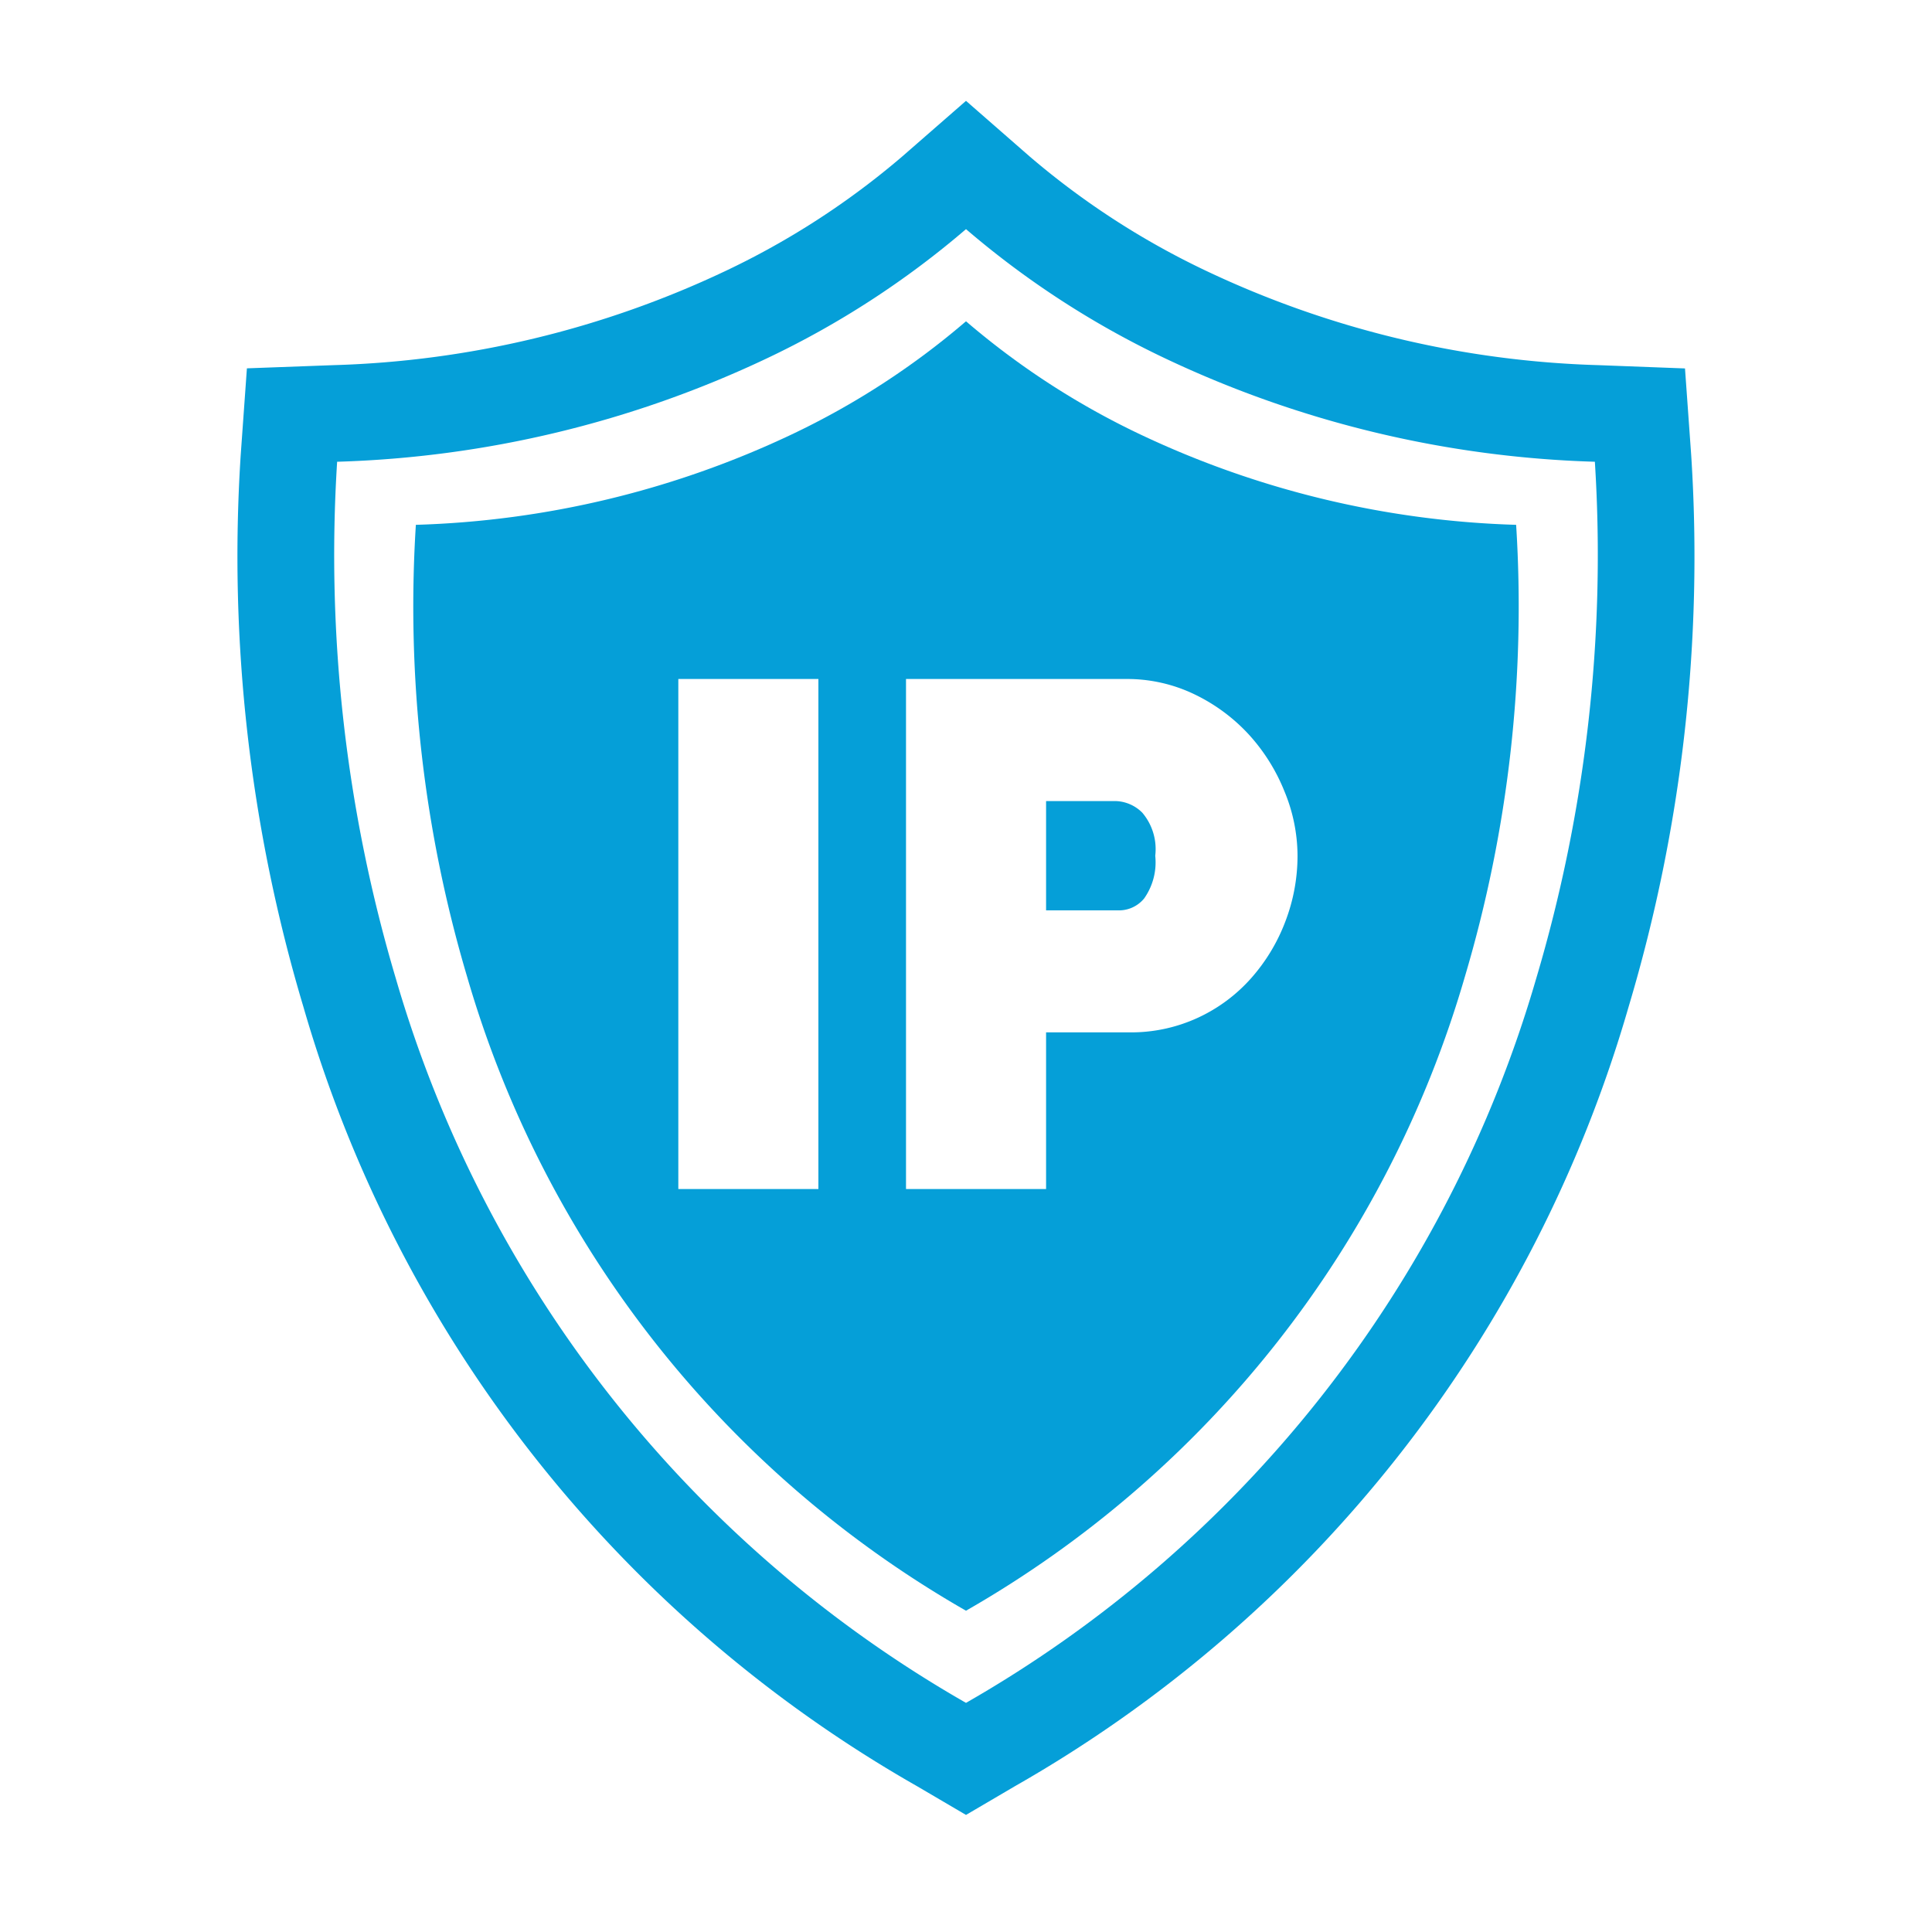
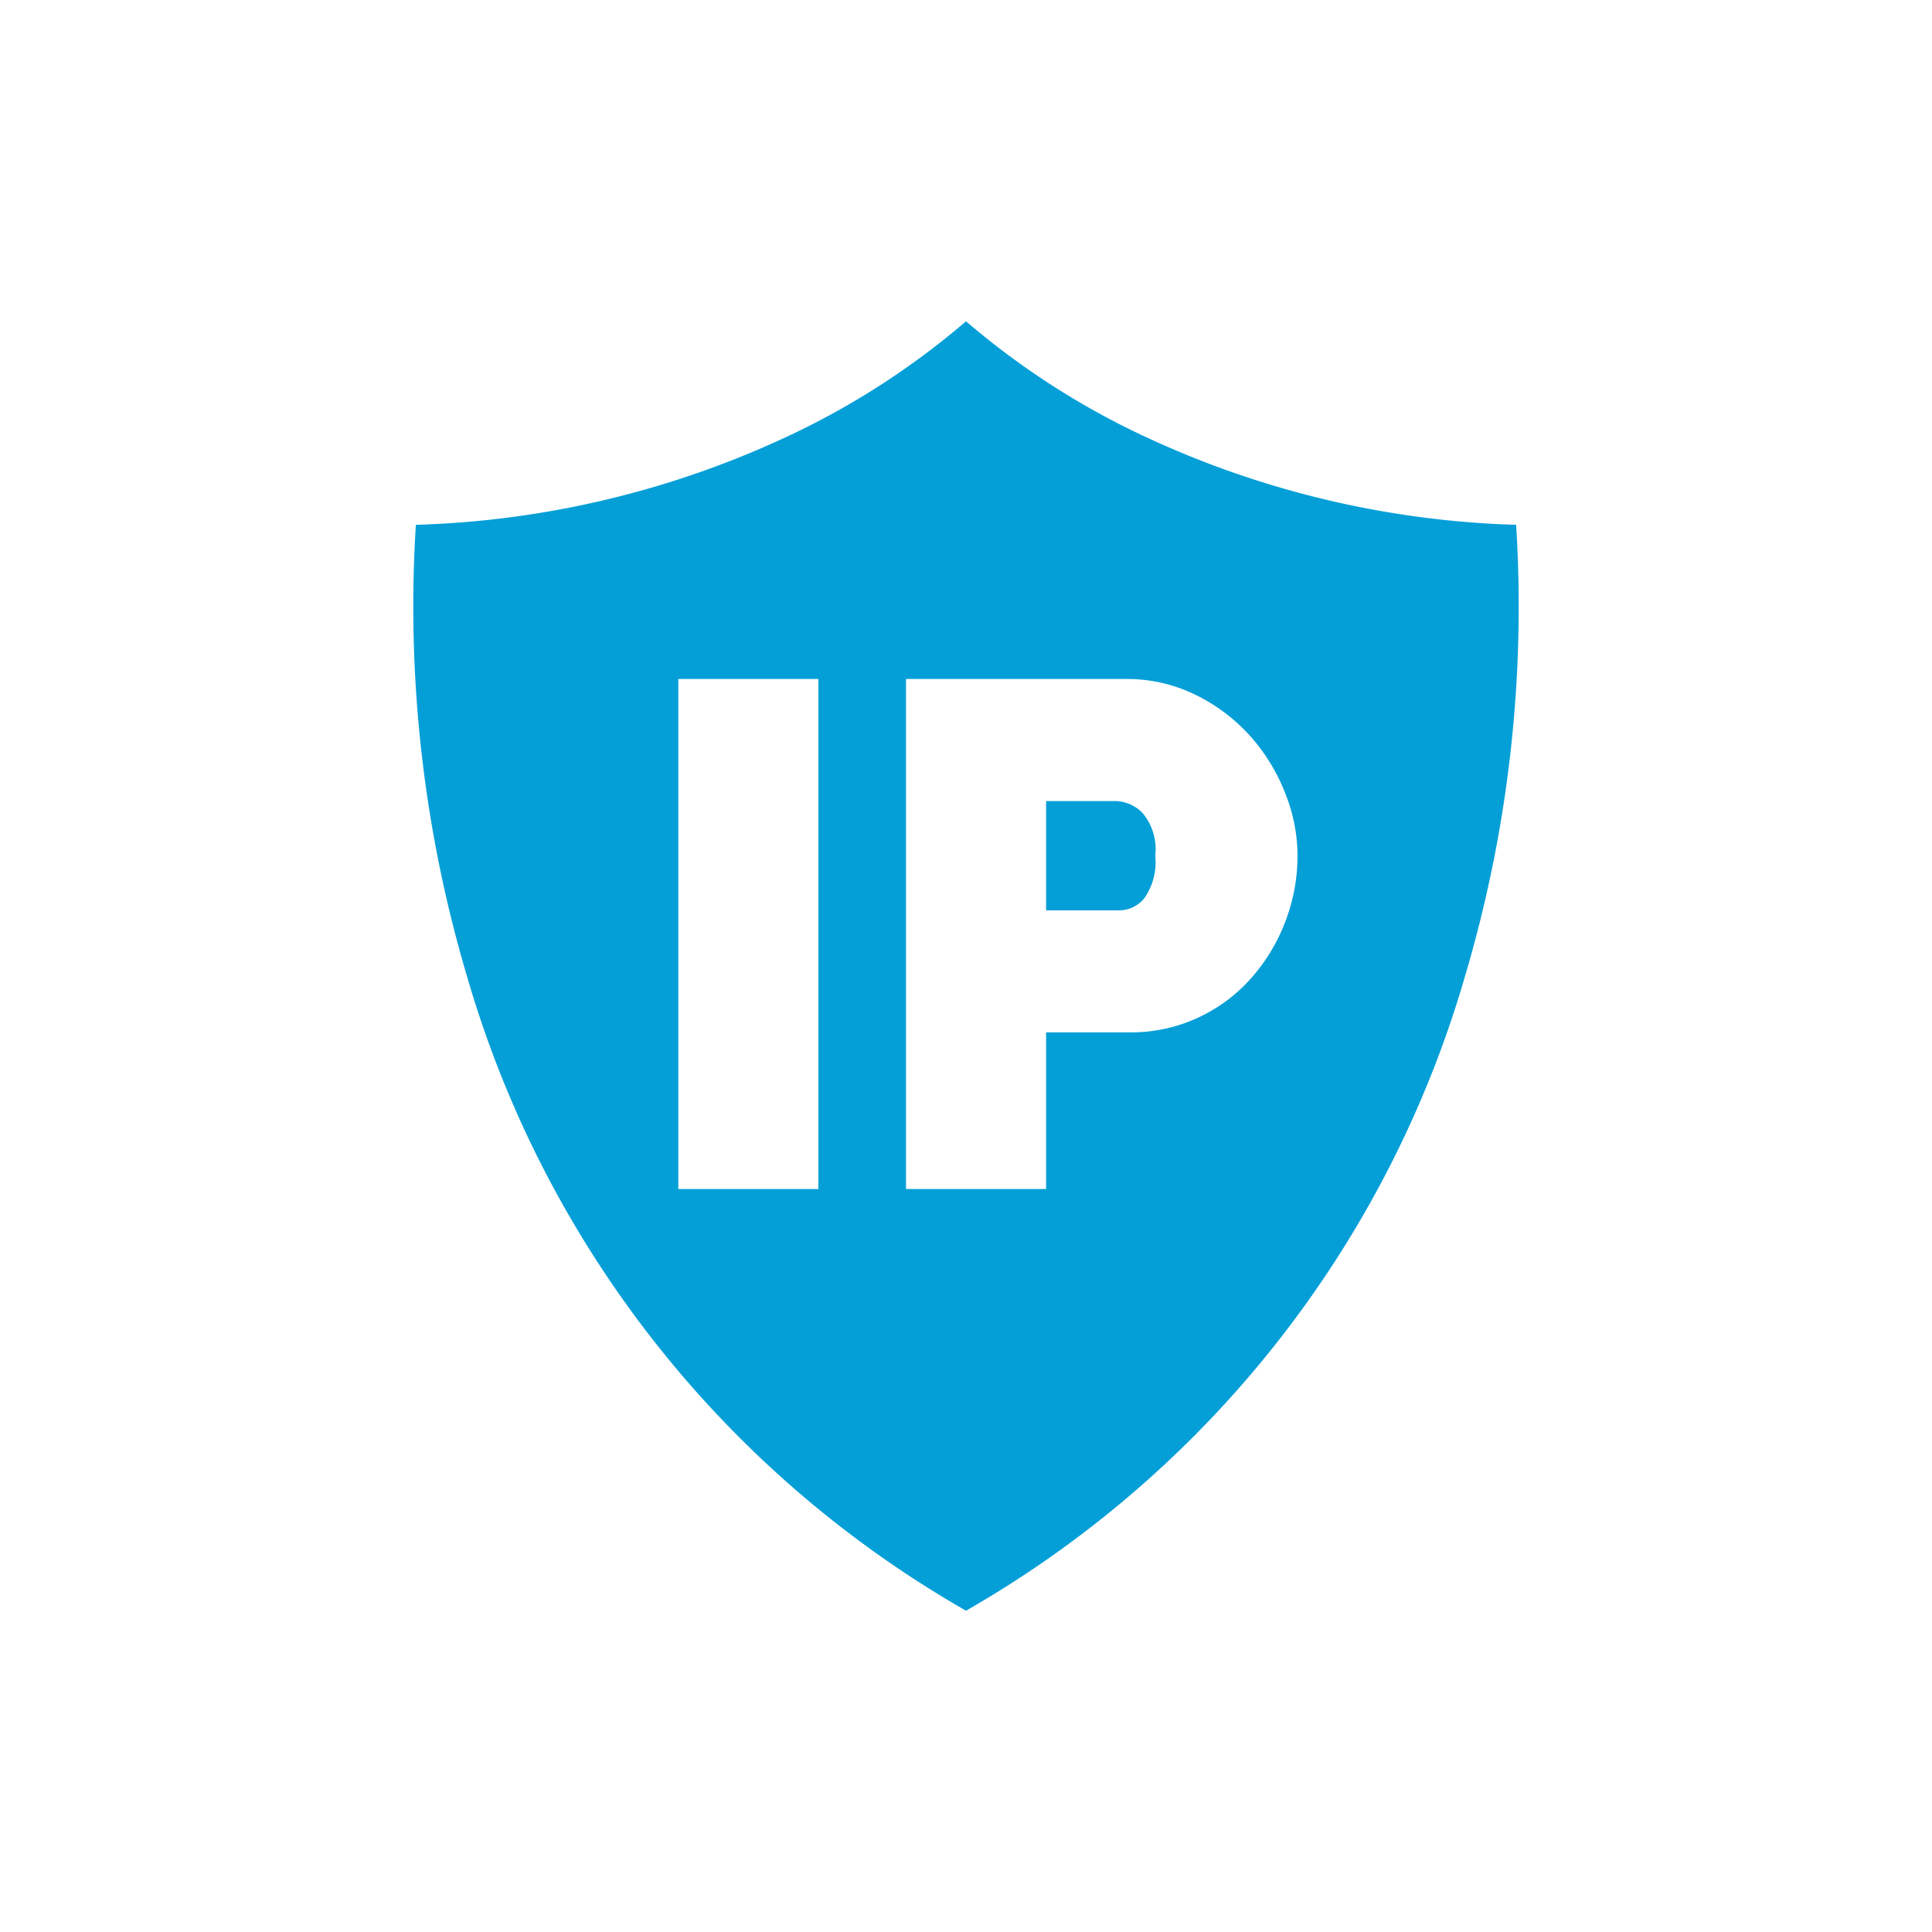
<svg xmlns="http://www.w3.org/2000/svg" width="20" height="20" viewBox="0 0 20 20">
  <defs>
    <style>.cls-1,.cls-2{fill:#059fd8}.cls-2{fill-rule:evenodd}</style>
  </defs>
  <g id="Layer_2" data-name="Layer 2">
-     <path class="cls-1" d="M10,2.372a9.25,9.25,0,0,0,2.064,1.339A11.152,11.152,0,0,0,16.51,4.78a15.377,15.377,0,0,1-.608,5.352A12.727,12.727,0,0,1,10,17.628a12.727,12.727,0,0,1-5.902-7.497A15.376,15.376,0,0,1,3.49,4.78,11.152,11.152,0,0,0,7.936,3.711,9.25,9.25,0,0,0,10,2.372m0-1.328-.658.574a8.226,8.226,0,0,1-1.84,1.191,10.159,10.159,0,0,1-4.05.971l-.896.033-.064.894A16.274,16.274,0,0,0,3.14,10.42a13.64,13.64,0,0,0,6.354,8.071L10,18.788l.506-.297A13.64,13.64,0,0,0,16.86,10.42a16.273,16.273,0,0,0,.647-5.712l-.064-.894L16.547,3.78a10.158,10.158,0,0,1-4.05-.971,8.226,8.226,0,0,1-1.84-1.191L10,1.044Z" />
    <g>
      <path class="cls-2" d="M11.558,8.293h-.729V9.424h.766a.337.337,0,0,0,.249-.123.647.647,0,0,0,.115-.442.583.583,0,0,0-.134-.446A.405.405,0,0,0,11.558,8.293Z" />
      <path class="cls-2" d="M15.695,5.433a9.756,9.756,0,0,1-3.889-.935A8.099,8.099,0,0,1,10,3.326,8.099,8.099,0,0,1,8.194,4.498a9.756,9.756,0,0,1-3.889.935,13.454,13.454,0,0,0,.532,4.683A11.135,11.135,0,0,0,10,16.674a11.134,11.134,0,0,0,5.163-6.559A13.45,13.45,0,0,0,15.695,5.433ZM8.472,12.309h-1.45V7.029h1.45Zm4.834-2.77a1.894,1.894,0,0,1-.354.587,1.673,1.673,0,0,1-.55.409,1.649,1.649,0,0,1-.711.152h-.862v1.622H9.379V7.029h2.275a1.604,1.604,0,0,1,.714.16,1.856,1.856,0,0,1,.561.416,1.941,1.941,0,0,1,.368.588,1.751,1.751,0,0,1,.135.665A1.903,1.903,0,0,1,13.306,9.539Z" />
    </g>
  </g>
</svg>